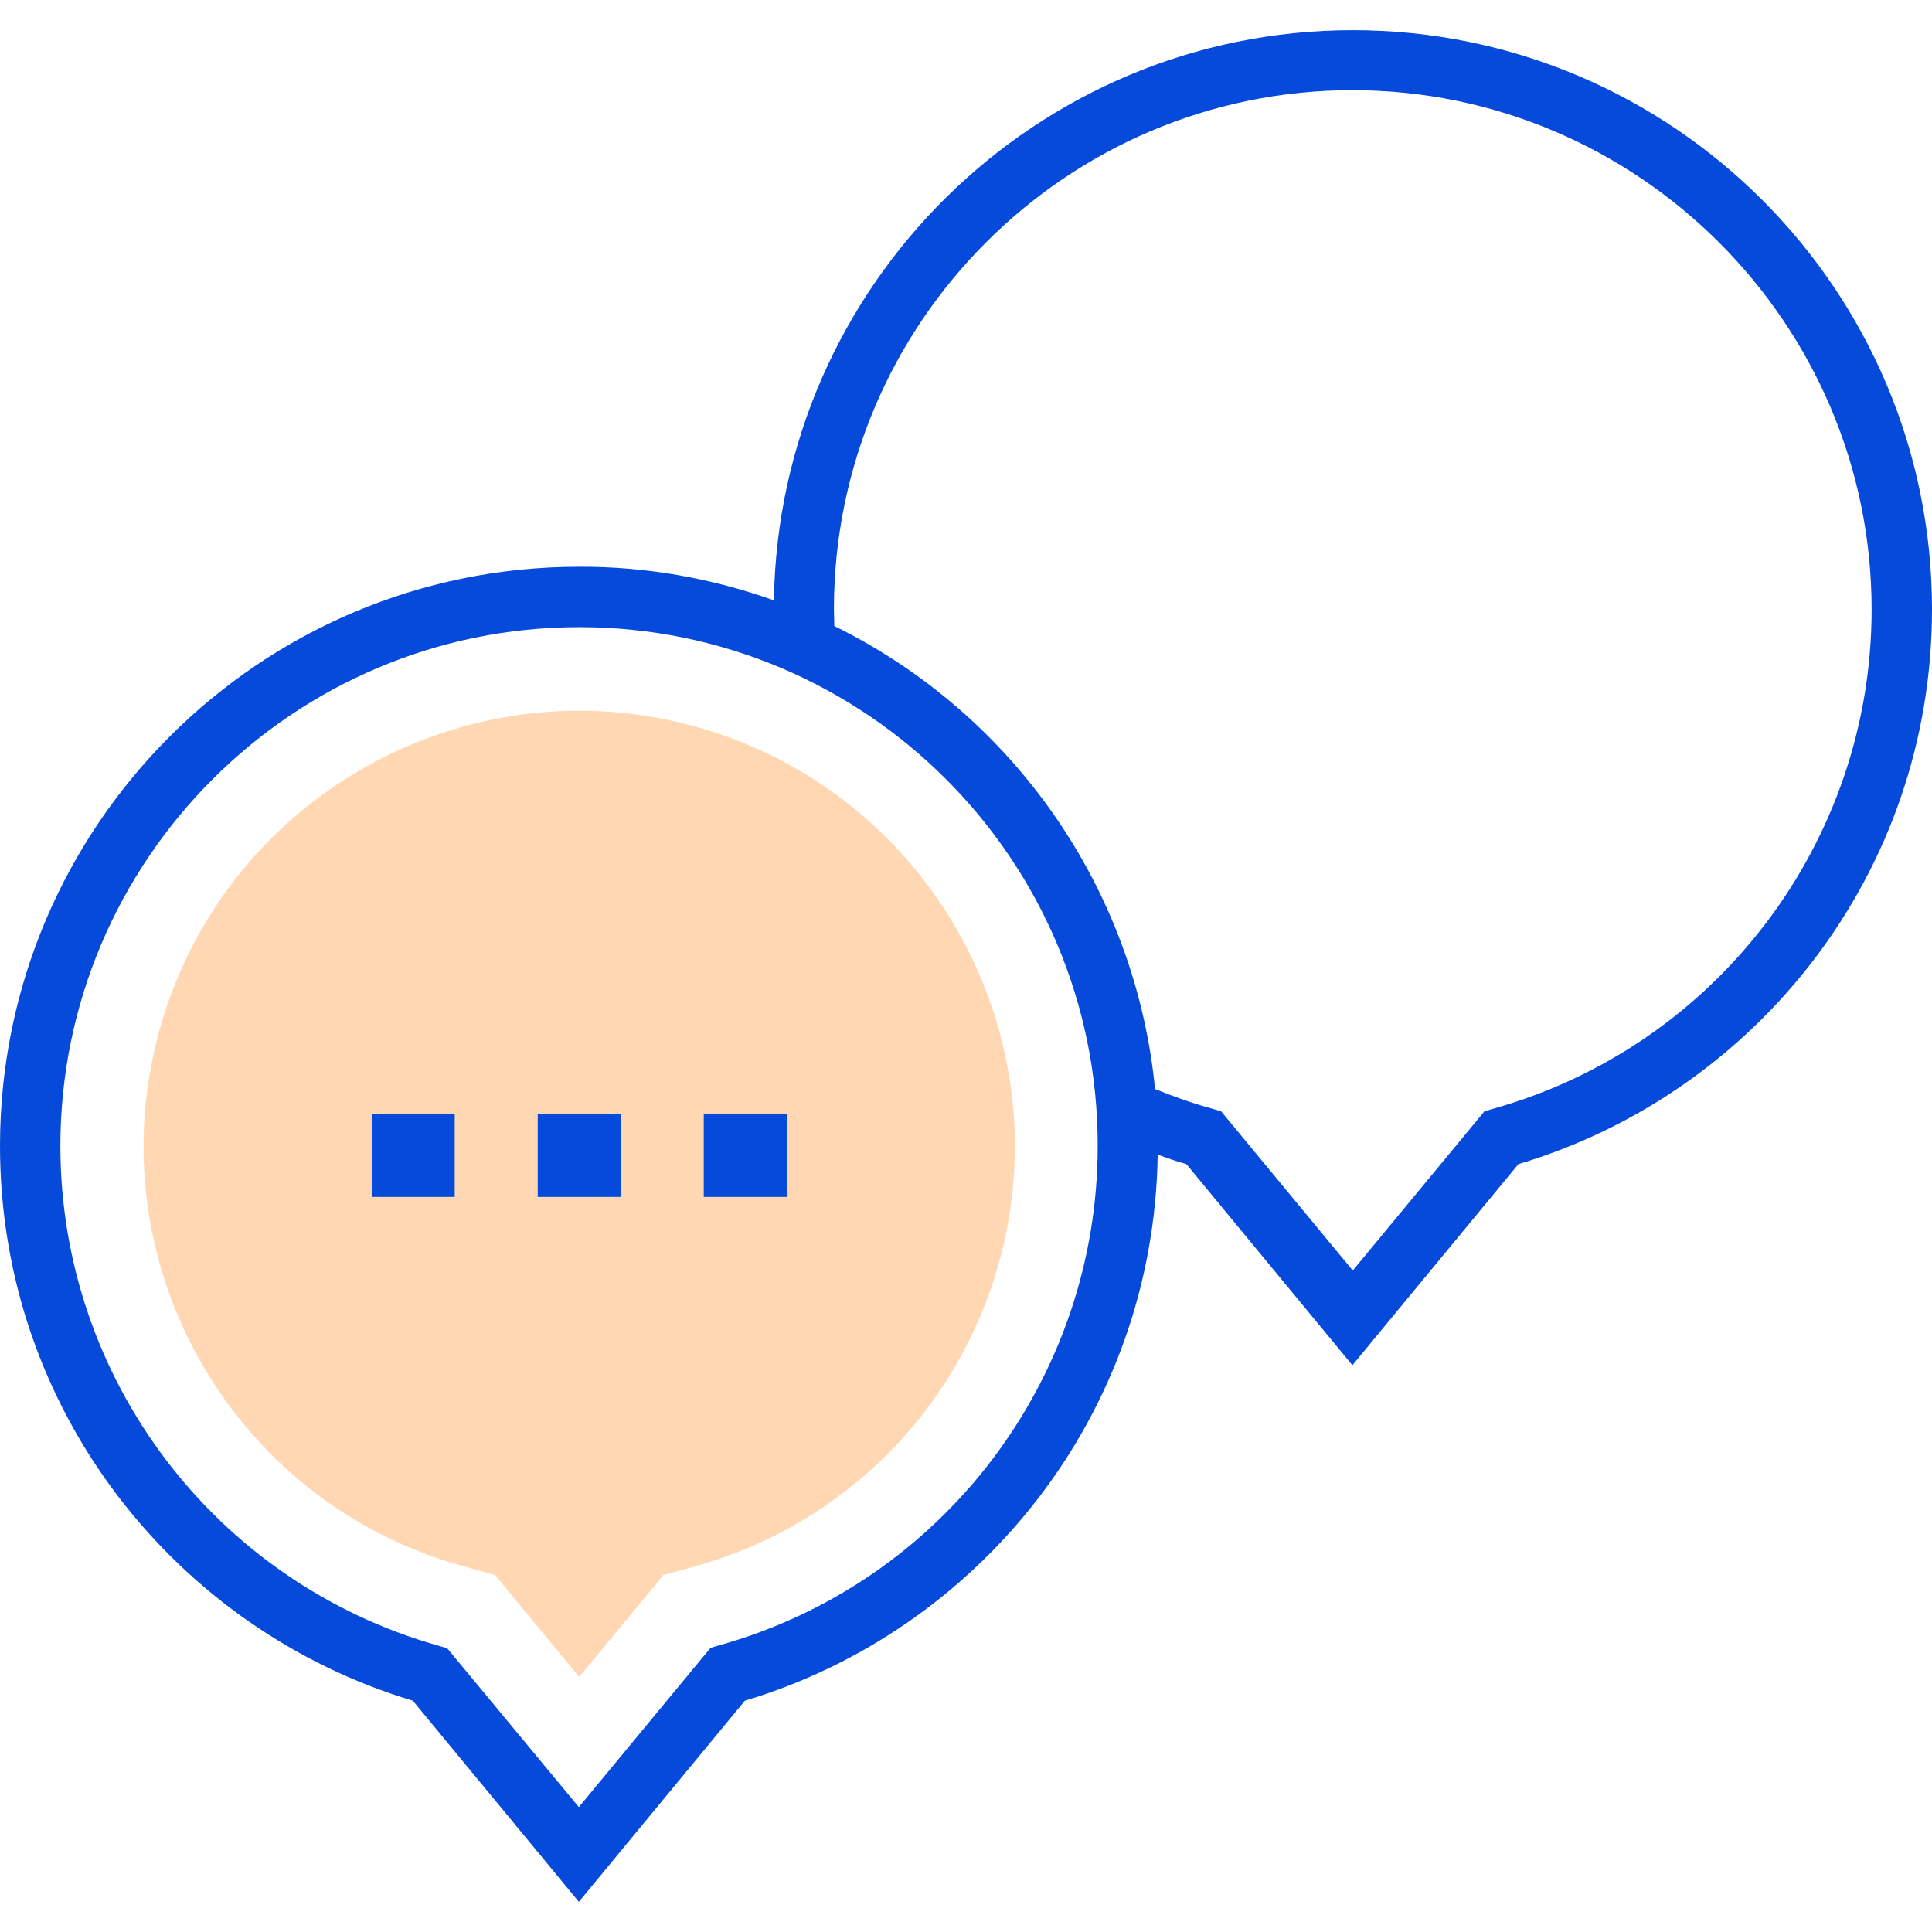
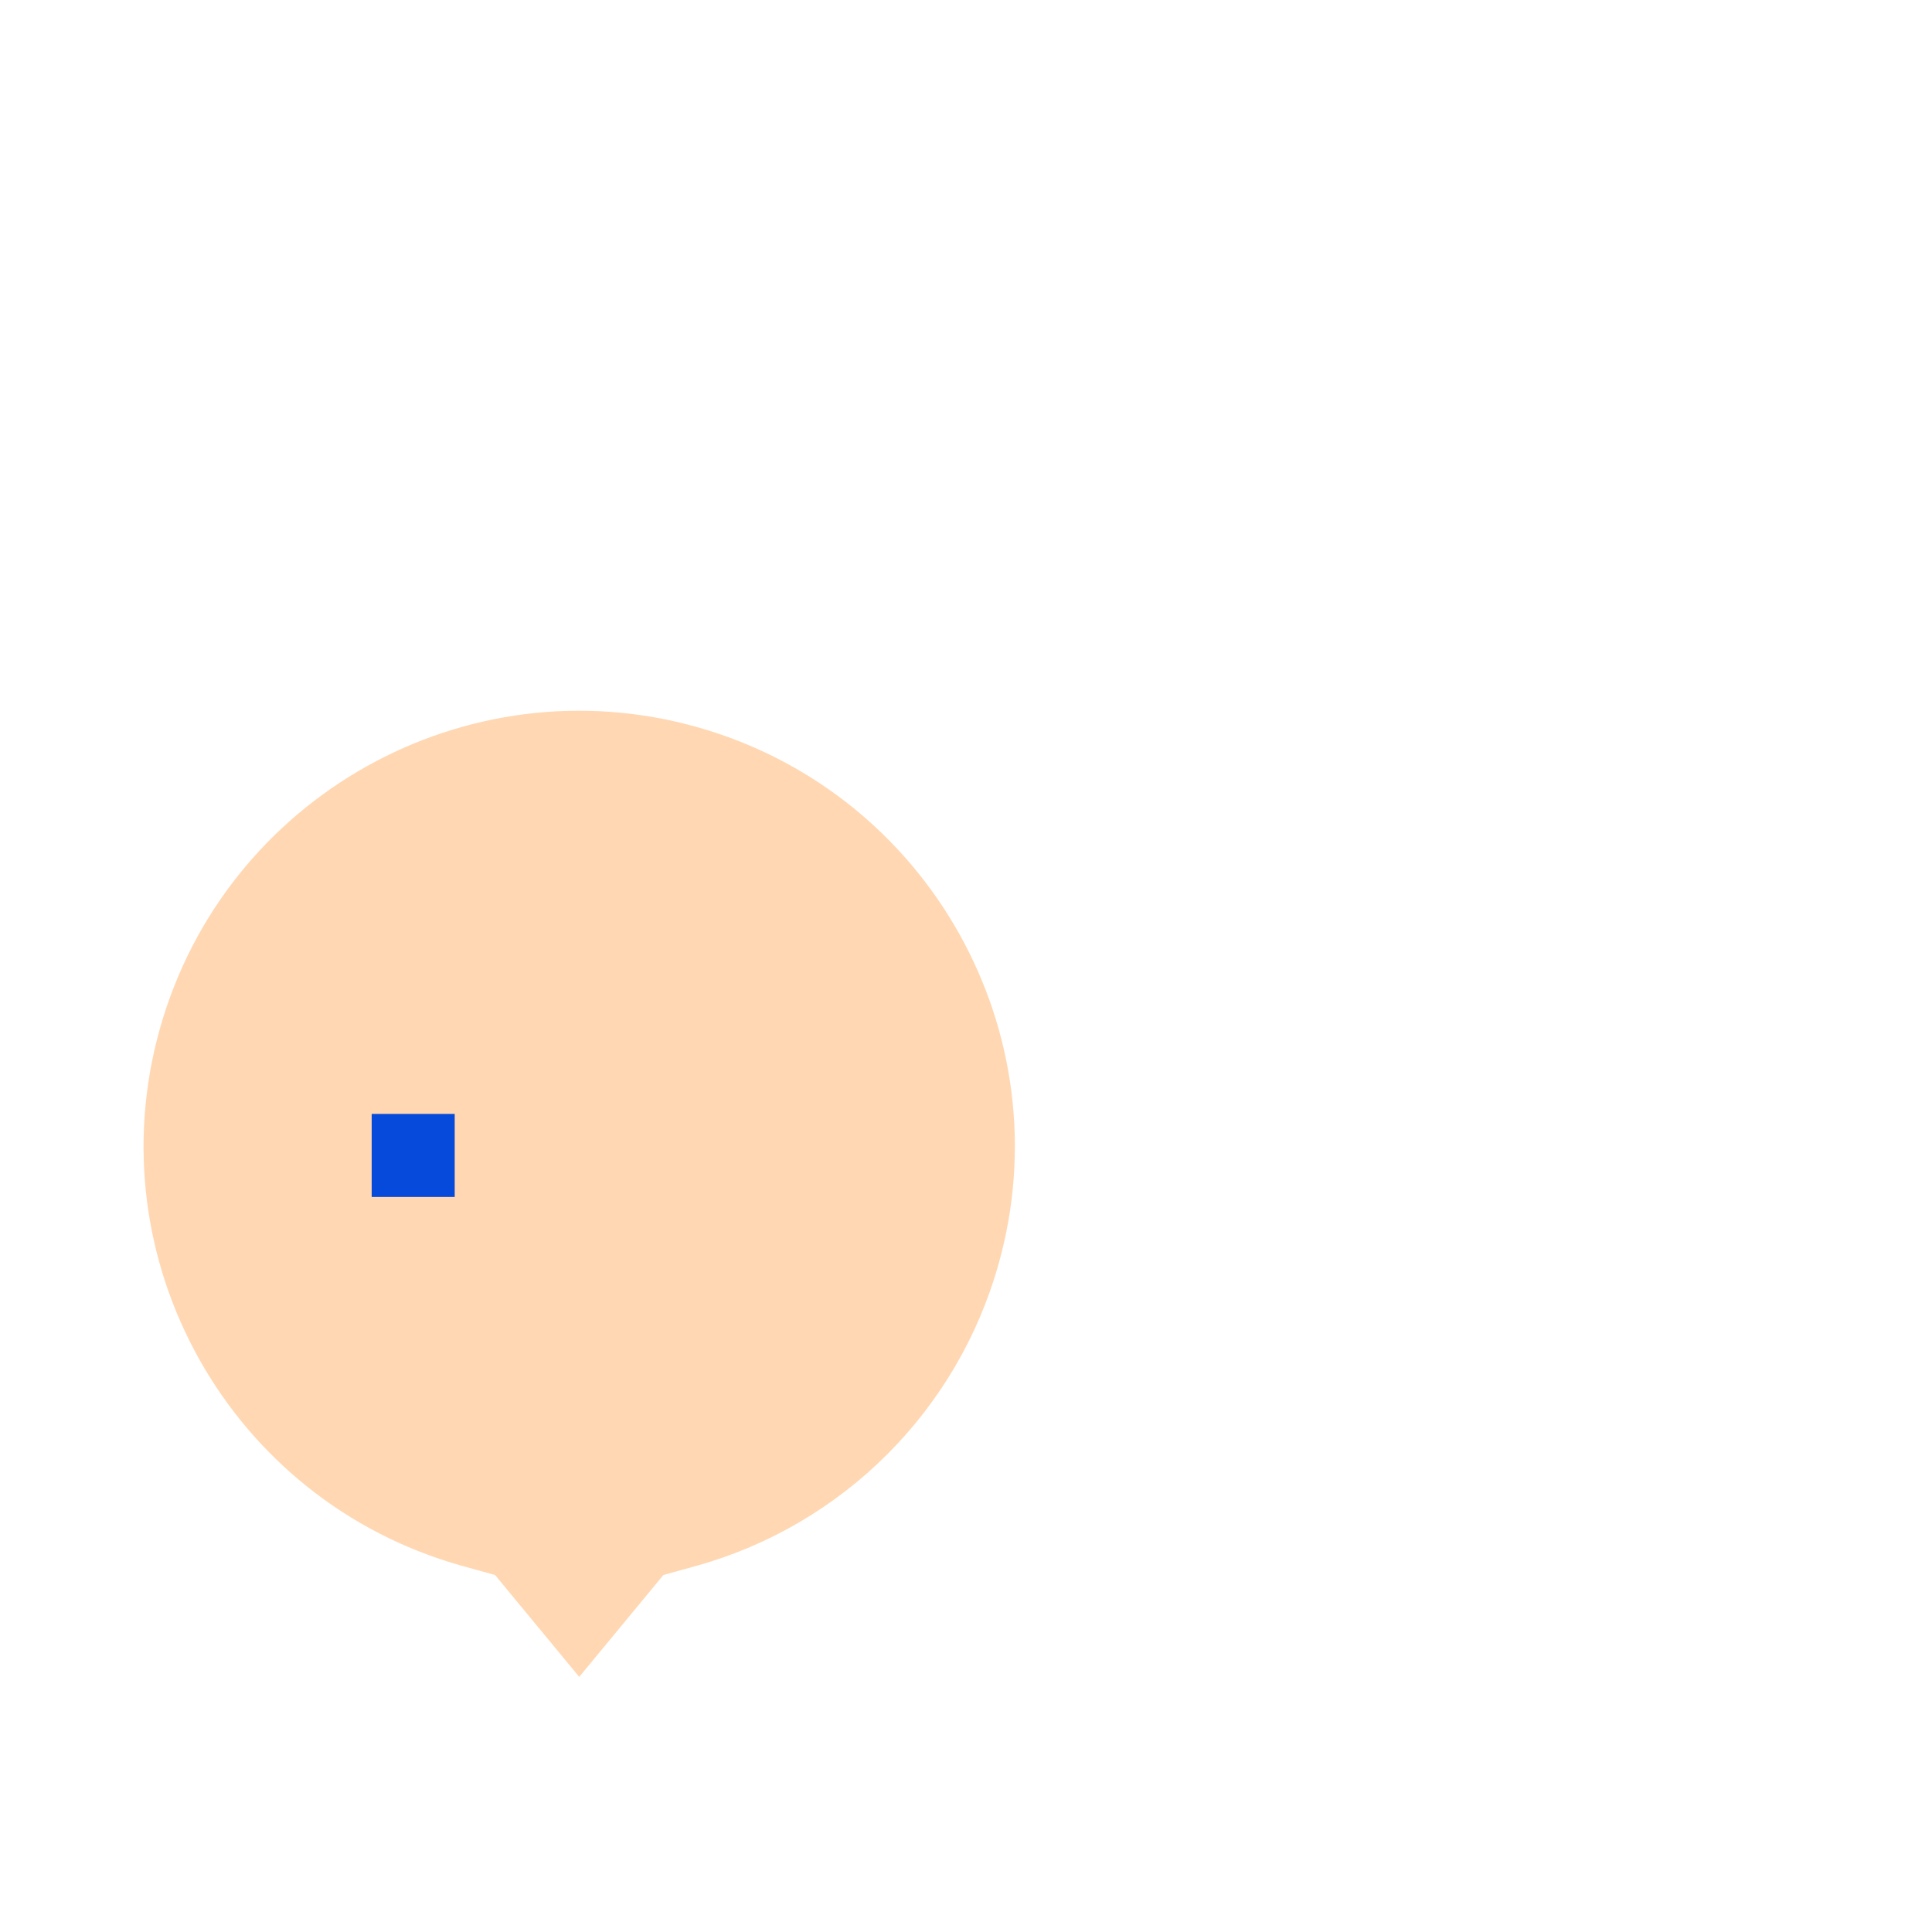
<svg xmlns="http://www.w3.org/2000/svg" version="1.1" id="Capa_1" x="0px" y="0px" viewBox="0 0 512 512" style="enable-background:new 0 0 512 512;" xml:space="preserve">
  <style type="text/css">
	.st0{opacity:0.3;fill:#FE7B00;}
	.st1{fill:#054ADA;}
</style>
  <path class="st0" d="M131.2,417.4l-9-2.5c-61.4-17.3-97.1-81.1-79.8-142.4s81.1-97.1,142.4-79.8s97.1,81.1,79.8,142.4  c-10.9,38.7-41.1,68.9-79.8,79.8l-9,2.5l-22.3,27L131.2,417.4z" />
  <g>
-     <path class="st1" d="M358.5,8c-83.8,0-152.2,67.6-153.4,151.1c-16.6-5.9-34.1-9-51.7-8.9C68.8,150.2,0,219,0,303.7   c0,70,46.7,128.2,109.4,147l44,53.3l44-53.3c61.8-18.5,108.4-75.5,109.4-144.7c2.5,0.9,5.1,1.8,7.6,2.5l44,53.3l44-53.3   c63-18.8,109.6-77.1,109.6-147C512,76.8,443.2,8,358.5,8z M190.7,436l-2.4,0.7l-34.9,42.2l-34.9-42.1l-2.4-0.7   C56.9,419.3,16,365.3,16,303.7c0-75.8,61.7-137.5,137.5-137.5c75.9,0,137.5,61.6,137.4,137.5C290.9,365.3,249.9,419.4,190.7,436   L190.7,436z M395.8,293.8l-2.4,0.7l-34.9,42.2l-34.9-42.2l-2.4-0.7c-5.1-1.4-10.2-3.2-15.1-5.2c-5.2-52.8-37.3-99.2-85-122.7   c0-1.5-0.1-3-0.1-4.5c0-75.8,61.7-137.5,137.4-137.5S496,85.7,496,161.5C496,223,455.1,277.1,395.8,293.8L395.8,293.8z" />
-     <rect x="142.5" y="295.2" class="st1" width="22" height="22" />
    <rect x="98.5" y="295.2" class="st1" width="22" height="22" />
-     <rect x="186.5" y="295.2" class="st1" width="22" height="22" />
  </g>
</svg>